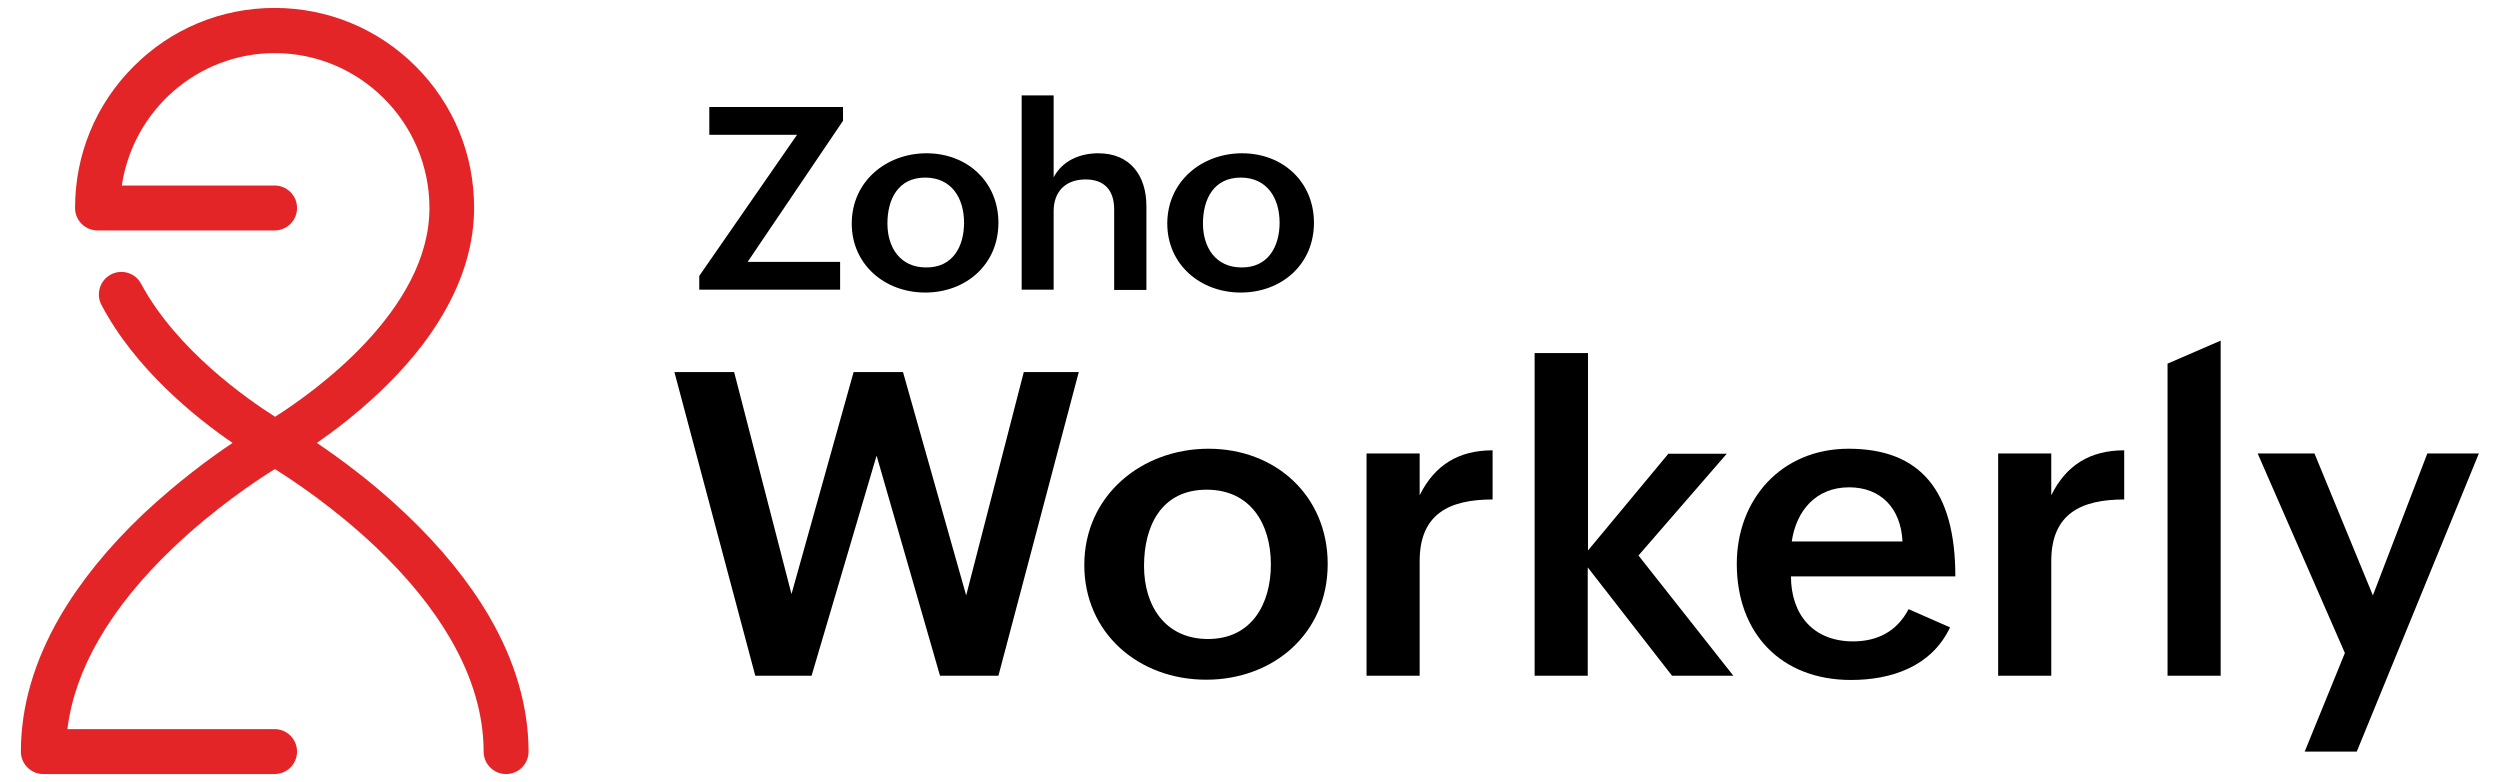
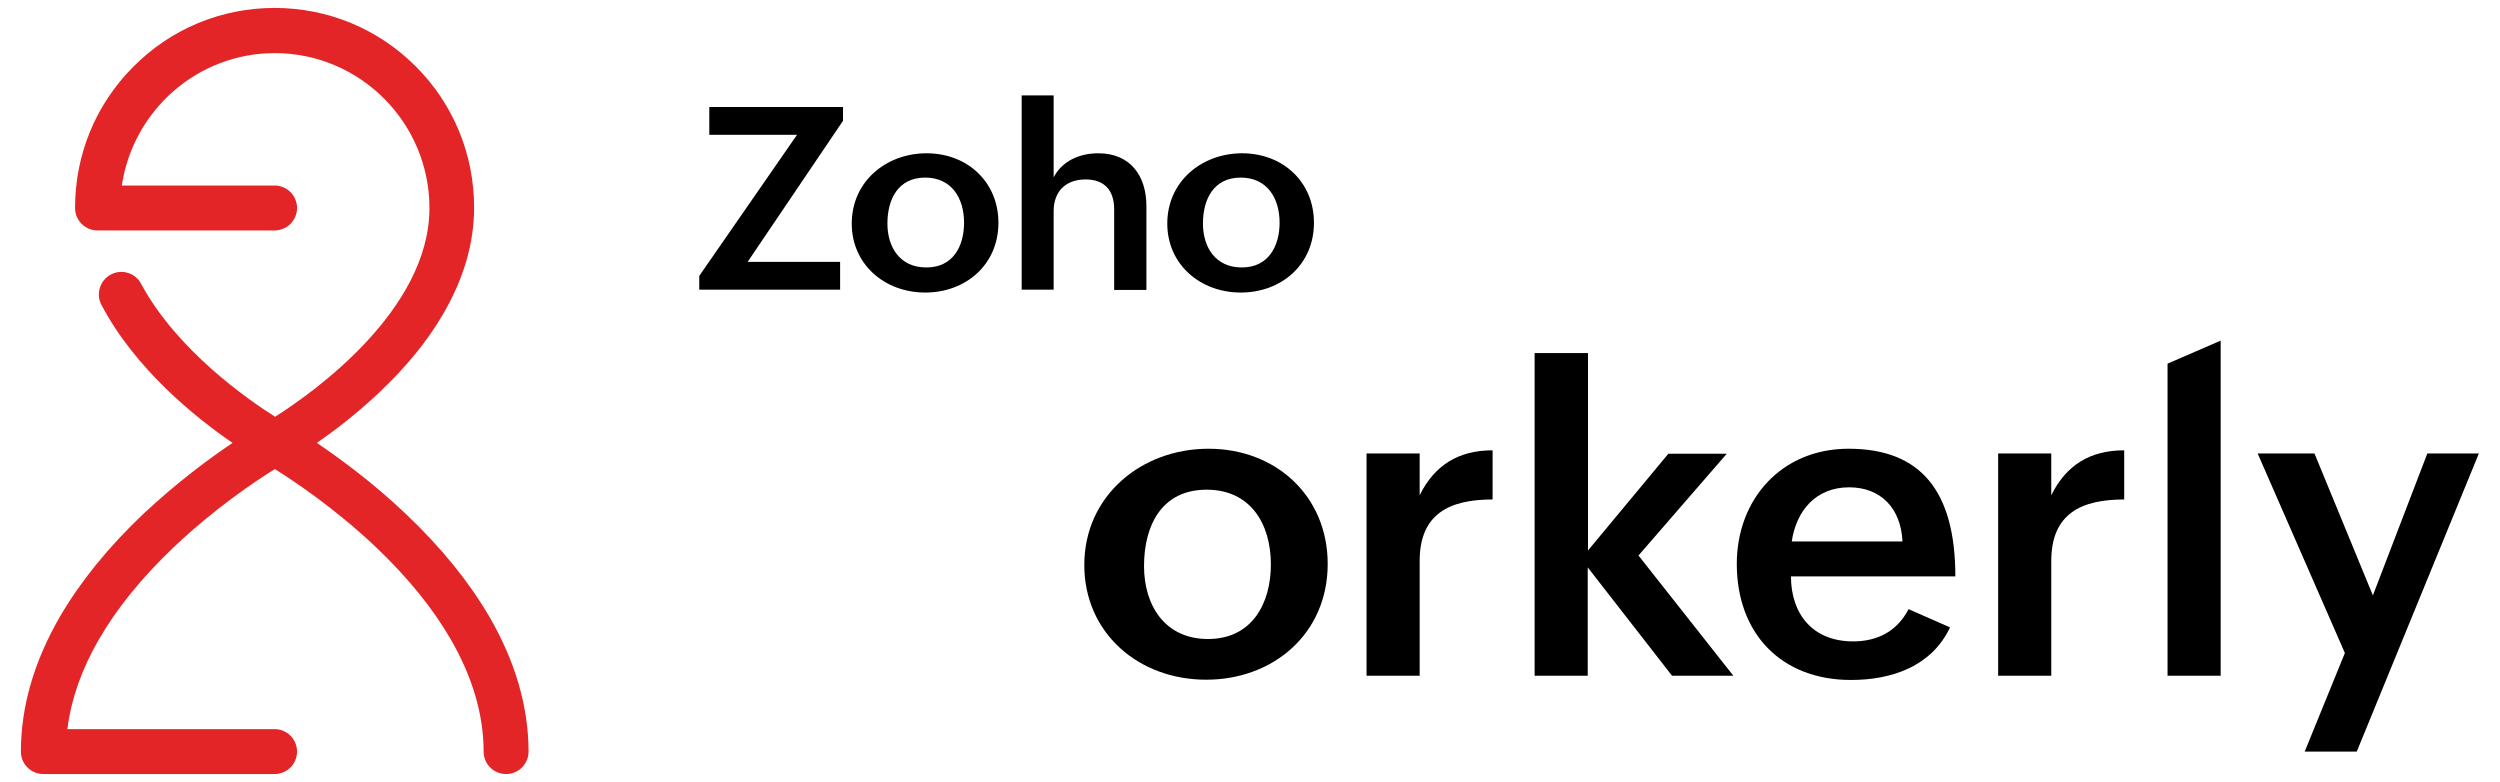
<svg xmlns="http://www.w3.org/2000/svg" version="1.1" id="Layer_1" x="0px" y="0px" viewBox="0 0 946 296" style="enable-background:new 0 0 946 296;" xml:space="preserve">
  <style type="text/css">
	.st0{fill:#FFFFFF;}
	.st1{fill:#E42527;}
</style>
  <g>
    <g>
-       <path d="M255.2,140.8h22.6l21.7,84l23.5-84h18.7l23.9,84.5l21.8-84.5h20.8l-30.4,114.9h-22.1l-24-83.3l-24.6,83.3h-21.3    L255.2,140.8z" />
      <path d="M457.3,169.8c25.5,0,45.1,17.9,45.1,43.6c0,26.4-20.6,43.8-46,43.8c-25.6,0-46.1-17.7-46.1-43.4    C410.3,187.5,432,169.8,457.3,169.8z M480.9,213.6c0-15.5-7.8-28.3-24.3-28.3c-17,0-23.7,13.5-23.7,28.9    c0,14.9,7.9,27.6,24.2,27.6C473.8,241.8,480.9,228.3,480.9,213.6z" />
      <path d="M517.1,171.6h20.1v15.8c5.7-11.5,14.8-17,27.6-17V189c-16.2,0-27.6,5.3-27.6,23.3v43.4h-20.1V171.6z" />
      <path d="M580.8,133.6h20.1v74.7l30.4-36.6h22.1L620,210.2l35.9,45.5h-23.2l-31.9-41v41h-20.1V133.6z" />
      <path d="M737.9,237.4c-7,14.8-22.1,19.9-37.5,19.9c-26.5,0-43.2-17.7-43.2-43.9c0-24.6,17-43.6,42.3-43.6    c27.2,0,40.4,15.9,40.4,48.3h-62.2c0,14.2,8.2,24.6,23.5,24.6c9.1,0,16.6-3.7,21-12.2L737.9,237.4z M719.9,204.9    c-0.6-12.7-8.3-20.5-20.2-20.5c-12.6,0-20,8.9-21.7,20.5H719.9z" />
      <path d="M756.1,171.6h20.1v15.8c5.7-11.5,14.8-17,27.6-17V189c-16.2,0-27.6,5.3-27.6,23.3v43.4h-20.1V171.6z" />
      <path d="M820.2,137.6l20.1-8.7v126.8h-20.1V137.6z" />
      <path d="M887.3,247.1l-33-75.5h21.5l22.1,53.7l20.6-53.7H938l-46.2,112.8h-19.7L887.3,247.1z" />
    </g>
    <g>
-       <path d="M264.6,104.4l37-53.4h-33.2V40.5H319v5.2l-36.1,53.4h35v10.5h-53.3V104.4z" />
+       <path d="M264.6,104.4l37-53.4h-33.2V40.5H319v5.2l-36.1,53.4h35v10.5h-53.3z" />
      <path d="M350.6,58c15.4,0,27.2,10.8,27.2,26.3c0,15.9-12.4,26.4-27.7,26.4c-15.4,0-27.8-10.7-27.8-26.1    C322.3,68.6,335.4,58,350.6,58z M364.8,84.3c0-9.3-4.7-17.1-14.7-17.1c-10.2,0-14.3,8.1-14.3,17.4c0,9,4.8,16.6,14.6,16.6    C360.6,101.3,364.8,93.2,364.8,84.3z" />
      <path d="M386.6,36.1h12.1v31c3.3-6.3,9.9-9.1,16.9-9.1c12.1,0,18.2,8.5,18.2,20v31.7h-12.2V79.2c0-7.3-3.8-11.3-10.8-11.3    c-7.8,0-12.1,4.8-12.1,12v29.7h-12.1V36.1z" />
      <path d="M470,58c15.4,0,27.2,10.8,27.2,26.3c0,15.9-12.4,26.4-27.7,26.4c-15.4,0-27.8-10.7-27.8-26.1C441.7,68.6,454.8,58,470,58z     M484.2,84.3c0-9.3-4.7-17.1-14.7-17.1c-10.2,0-14.3,8.1-14.3,17.4c0,9,4.8,16.6,14.6,16.6C479.9,101.3,484.2,93.2,484.2,84.3z" />
    </g>
  </g>
  <path class="st1" d="M185.2,233.4c-7.7-13.2-18.3-26.3-31.6-38.9c-12.5-11.9-25-21-33.7-26.9c6.5-4.5,14.9-10.9,23.4-18.9  c10.3-9.7,18.6-19.8,24.5-30.1c7.7-13.2,11.6-26.7,11.6-40c0-20.2-7.8-39.2-22.1-53.5C143.1,10.9,124.1,3,103.9,3  s-39.2,7.9-53.4,22.2C36.2,39.5,28.4,58.5,28.4,78.7c0,4.7,3.8,8.5,8.5,8.5h67c4.7,0,8.5-3.8,8.5-8.5s-3.8-8.5-8.5-8.5H46.1  c4.2-28.3,28.5-50.1,57.9-50.1c32.2,0,58.5,26.3,58.5,58.6c0,38.9-44.4,70.1-58.4,79l0,0l0,0c-10.3-6.5-37.2-25.2-50.7-50.3  c-2.2-4.2-7.4-5.7-11.5-3.5s-5.7,7.4-3.5,11.5C51.2,139.7,74,158,88,167.6c-8.7,5.8-21.1,15-33.7,26.8  c-13.3,12.6-23.9,25.7-31.6,38.9c-9.8,16.9-14.8,34.1-14.8,51.1c0,4.7,3.8,8.5,8.5,8.5h87.5c4.7,0,8.5-3.8,8.5-8.5s-3.8-8.5-8.5-8.5  H25.5c1.4-11.2,5.3-22.5,11.9-33.9c6.8-11.8,16.3-23.5,28.4-35c15.4-14.6,30.9-25,38.2-29.5c7.2,4.5,22.8,14.9,38.2,29.5  c12.1,11.5,21.6,23.2,28.4,35c8.2,14.2,12.4,28.5,12.4,42.4c0,4.7,3.8,8.5,8.5,8.5s8.5-3.8,8.5-8.5C200,267.5,195,250.3,185.2,233.4  z" />
</svg>